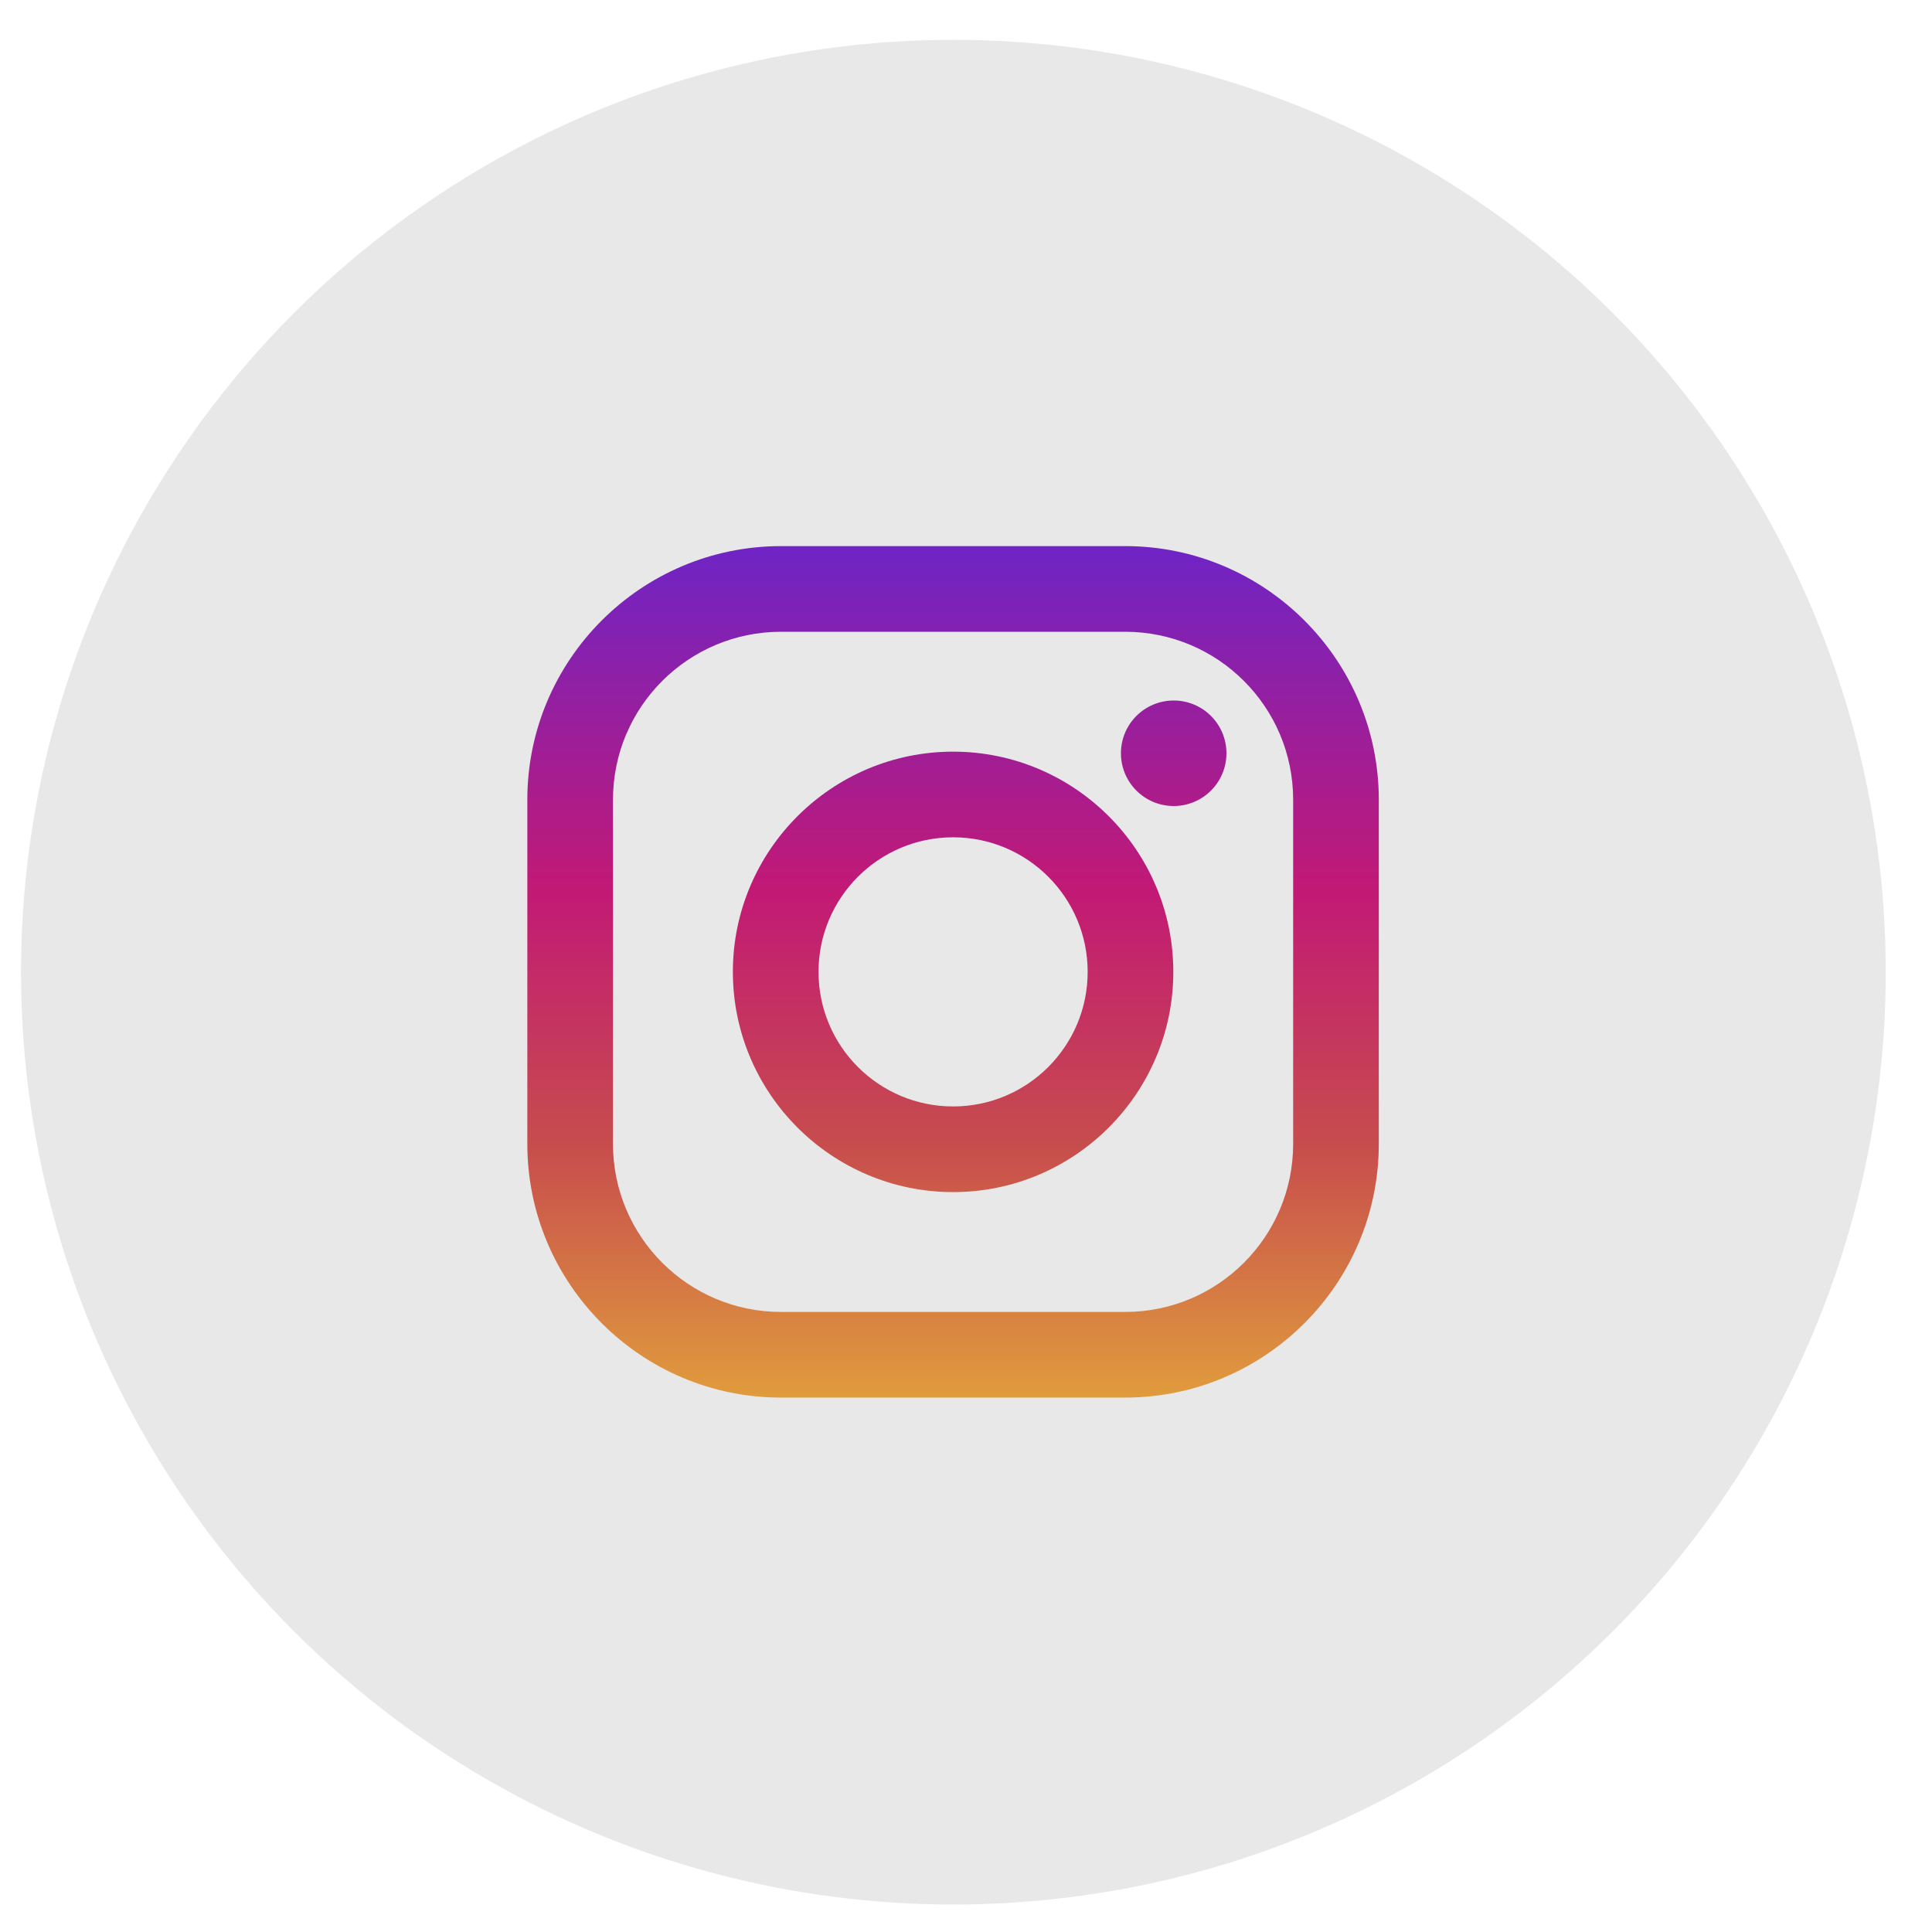
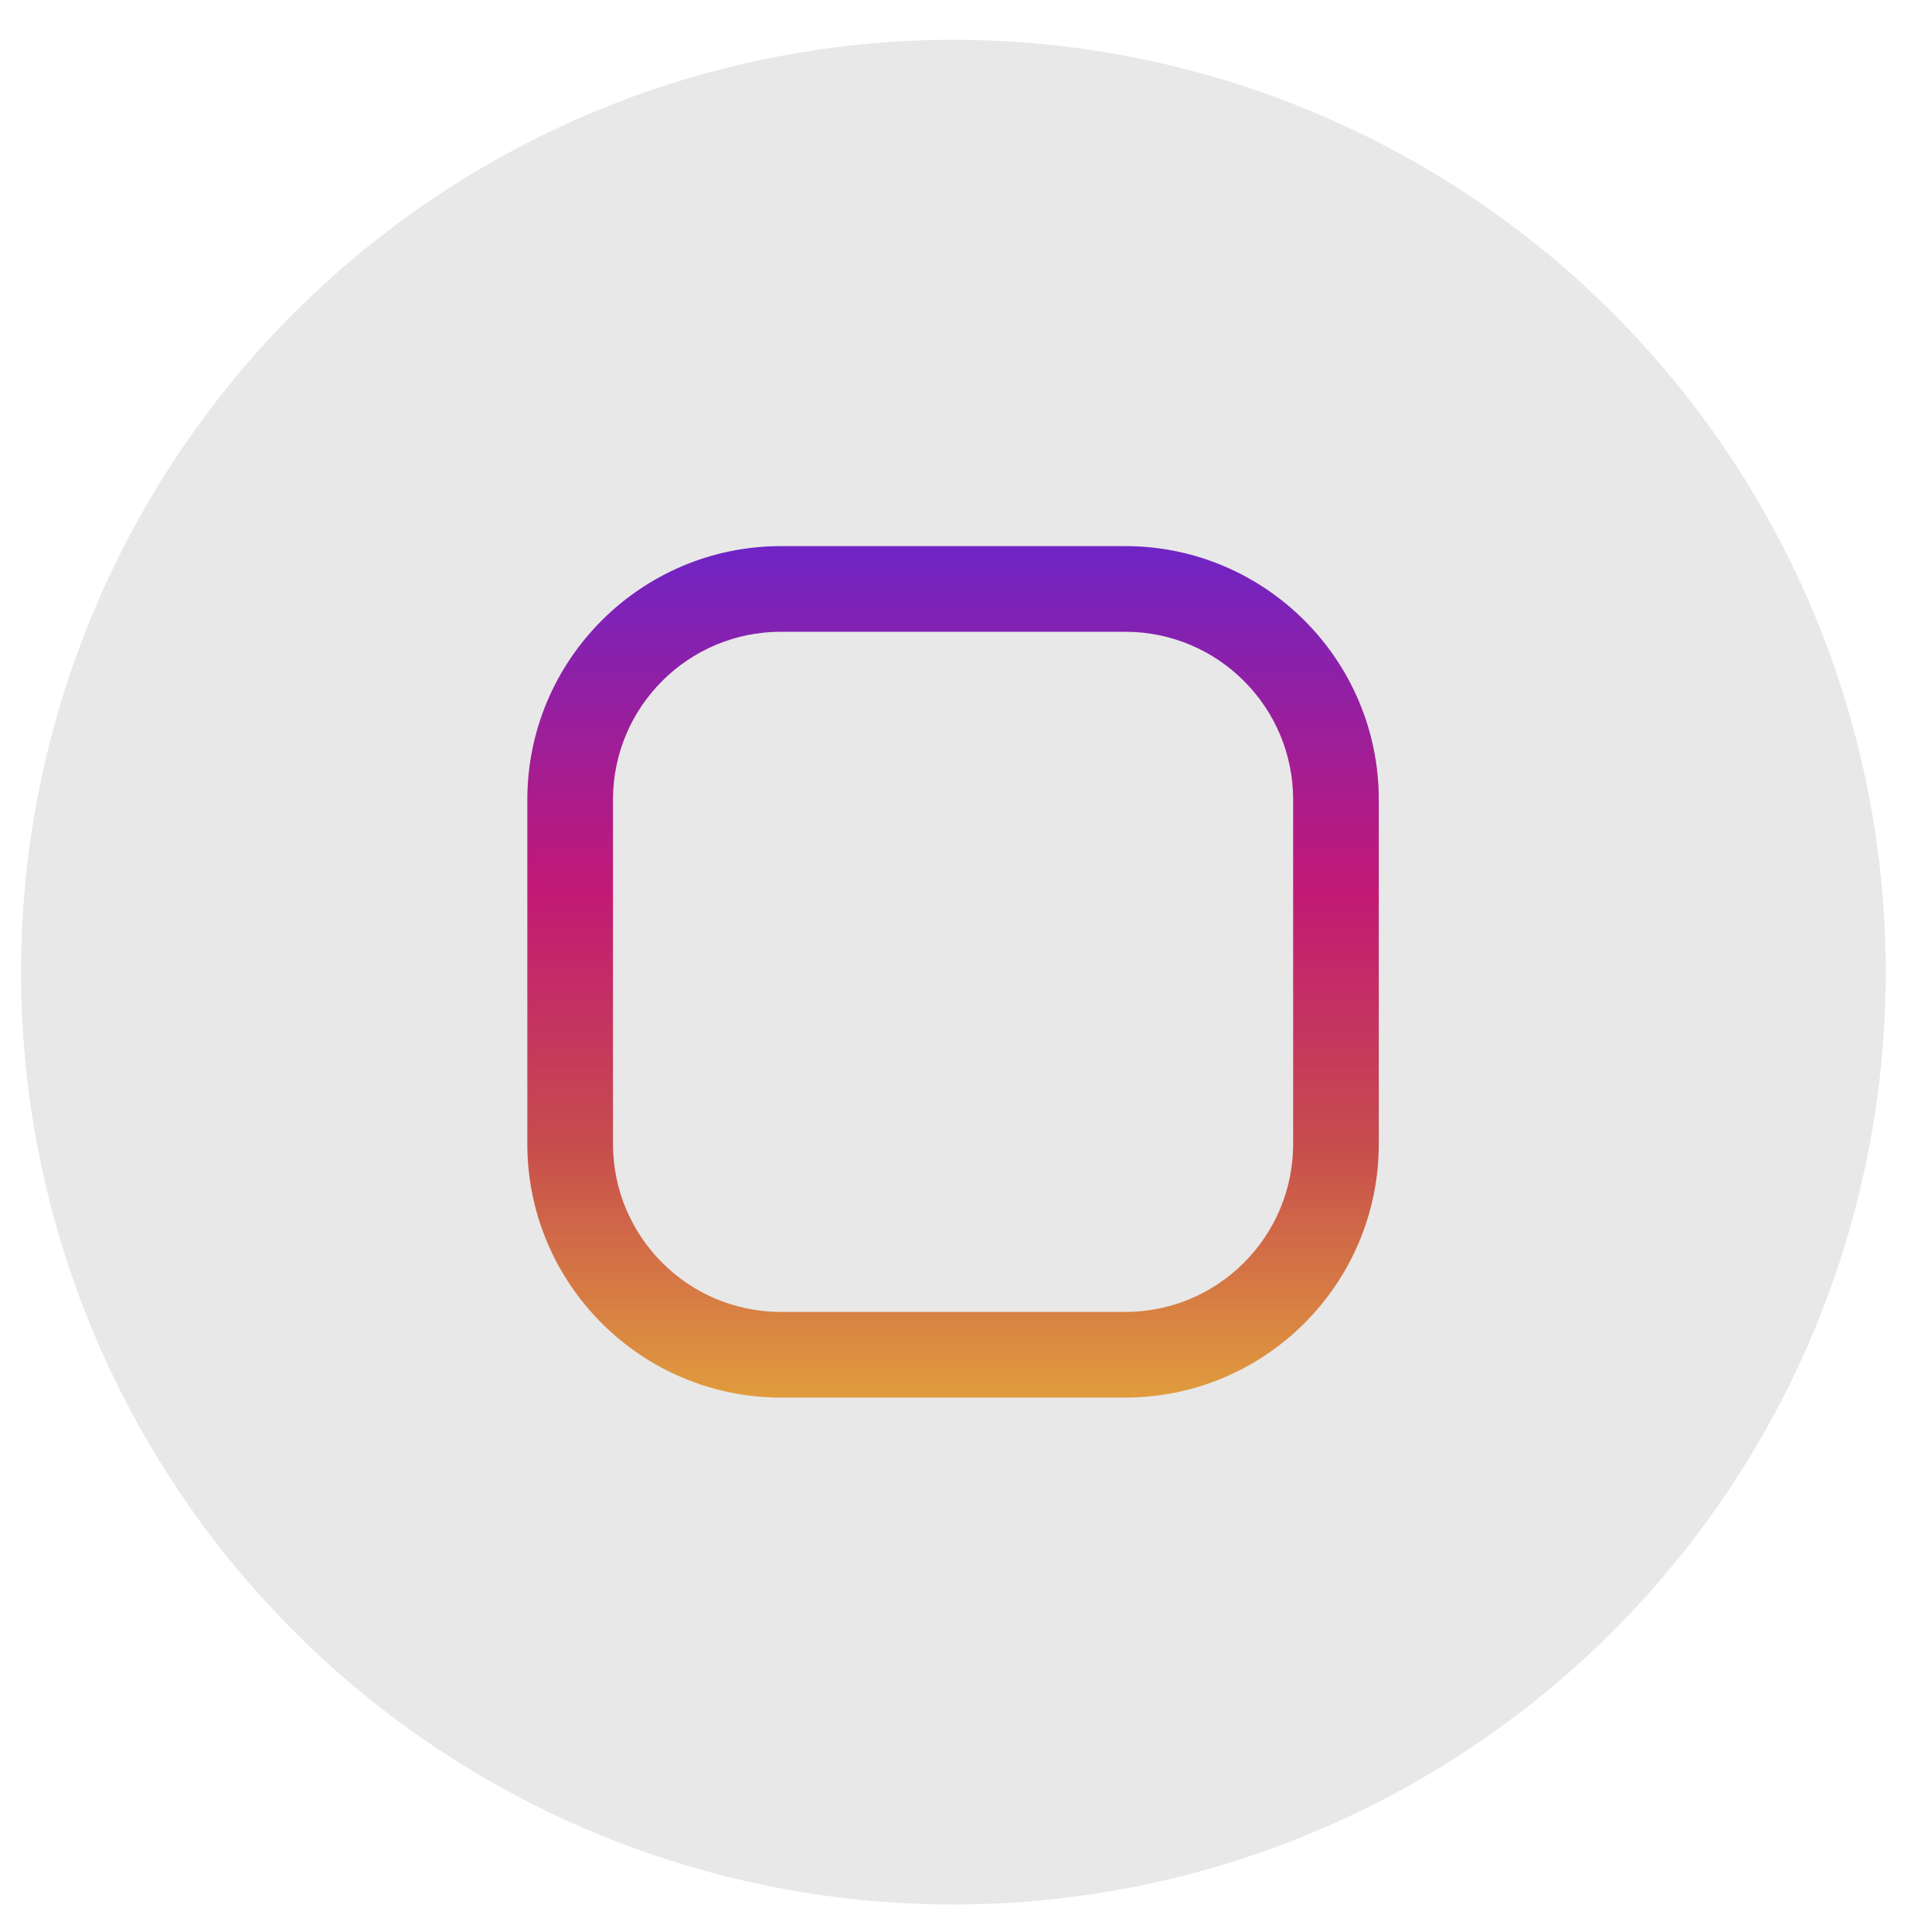
<svg xmlns="http://www.w3.org/2000/svg" width="36" height="36" viewBox="0 0 36 36" fill="none">
  <circle cx="17.765" cy="18.115" r="17.373" fill="#E8E8E8" />
  <path d="M20.966 10.176H14.553C11.947 10.176 9.826 12.296 9.826 14.902V21.315C9.826 23.922 11.947 26.042 14.553 26.042H20.966C23.572 26.042 25.692 23.922 25.692 21.315V14.902C25.692 12.296 23.572 10.176 20.966 10.176ZM24.096 21.315C24.096 23.044 22.695 24.446 20.966 24.446H14.553C12.824 24.446 11.422 23.044 11.422 21.315V14.902C11.422 13.174 12.824 11.772 14.553 11.772H20.966C22.695 11.772 24.096 13.174 24.096 14.902V21.315Z" fill="url(#paint0_linear_2078_1629)" />
-   <path d="M17.76 14.006C15.497 14.006 13.656 15.847 13.656 18.109C13.656 20.372 15.497 22.213 17.76 22.213C20.023 22.213 21.863 20.372 21.863 18.109C21.863 15.847 20.023 14.006 17.76 14.006ZM17.76 20.617C16.375 20.617 15.252 19.494 15.252 18.109C15.252 16.725 16.375 15.602 17.76 15.602C19.145 15.602 20.267 16.725 20.267 18.109C20.267 19.494 19.145 20.617 17.76 20.617Z" fill="url(#paint1_linear_2078_1629)" />
-   <path d="M21.87 15.019C22.413 15.019 22.853 14.579 22.853 14.036C22.853 13.493 22.413 13.053 21.87 13.053C21.327 13.053 20.887 13.493 20.887 14.036C20.887 14.579 21.327 15.019 21.87 15.019Z" fill="url(#paint2_linear_2078_1629)" />
  <defs>
    <linearGradient id="paint0_linear_2078_1629" x1="17.759" y1="25.996" x2="17.759" y2="10.299" gradientUnits="userSpaceOnUse">
      <stop stop-color="#E09B3D" />
      <stop offset="0.3" stop-color="#C74C4D" />
      <stop offset="0.6" stop-color="#C21975" />
      <stop offset="1" stop-color="#7024C4" />
    </linearGradient>
    <linearGradient id="paint1_linear_2078_1629" x1="17.76" y1="25.996" x2="17.76" y2="10.3" gradientUnits="userSpaceOnUse">
      <stop stop-color="#E09B3D" />
      <stop offset="0.3" stop-color="#C74C4D" />
      <stop offset="0.6" stop-color="#C21975" />
      <stop offset="1" stop-color="#7024C4" />
    </linearGradient>
    <linearGradient id="paint2_linear_2078_1629" x1="21.87" y1="25.996" x2="21.87" y2="10.299" gradientUnits="userSpaceOnUse">
      <stop stop-color="#E09B3D" />
      <stop offset="0.3" stop-color="#C74C4D" />
      <stop offset="0.6" stop-color="#C21975" />
      <stop offset="1" stop-color="#7024C4" />
    </linearGradient>
  </defs>
</svg>